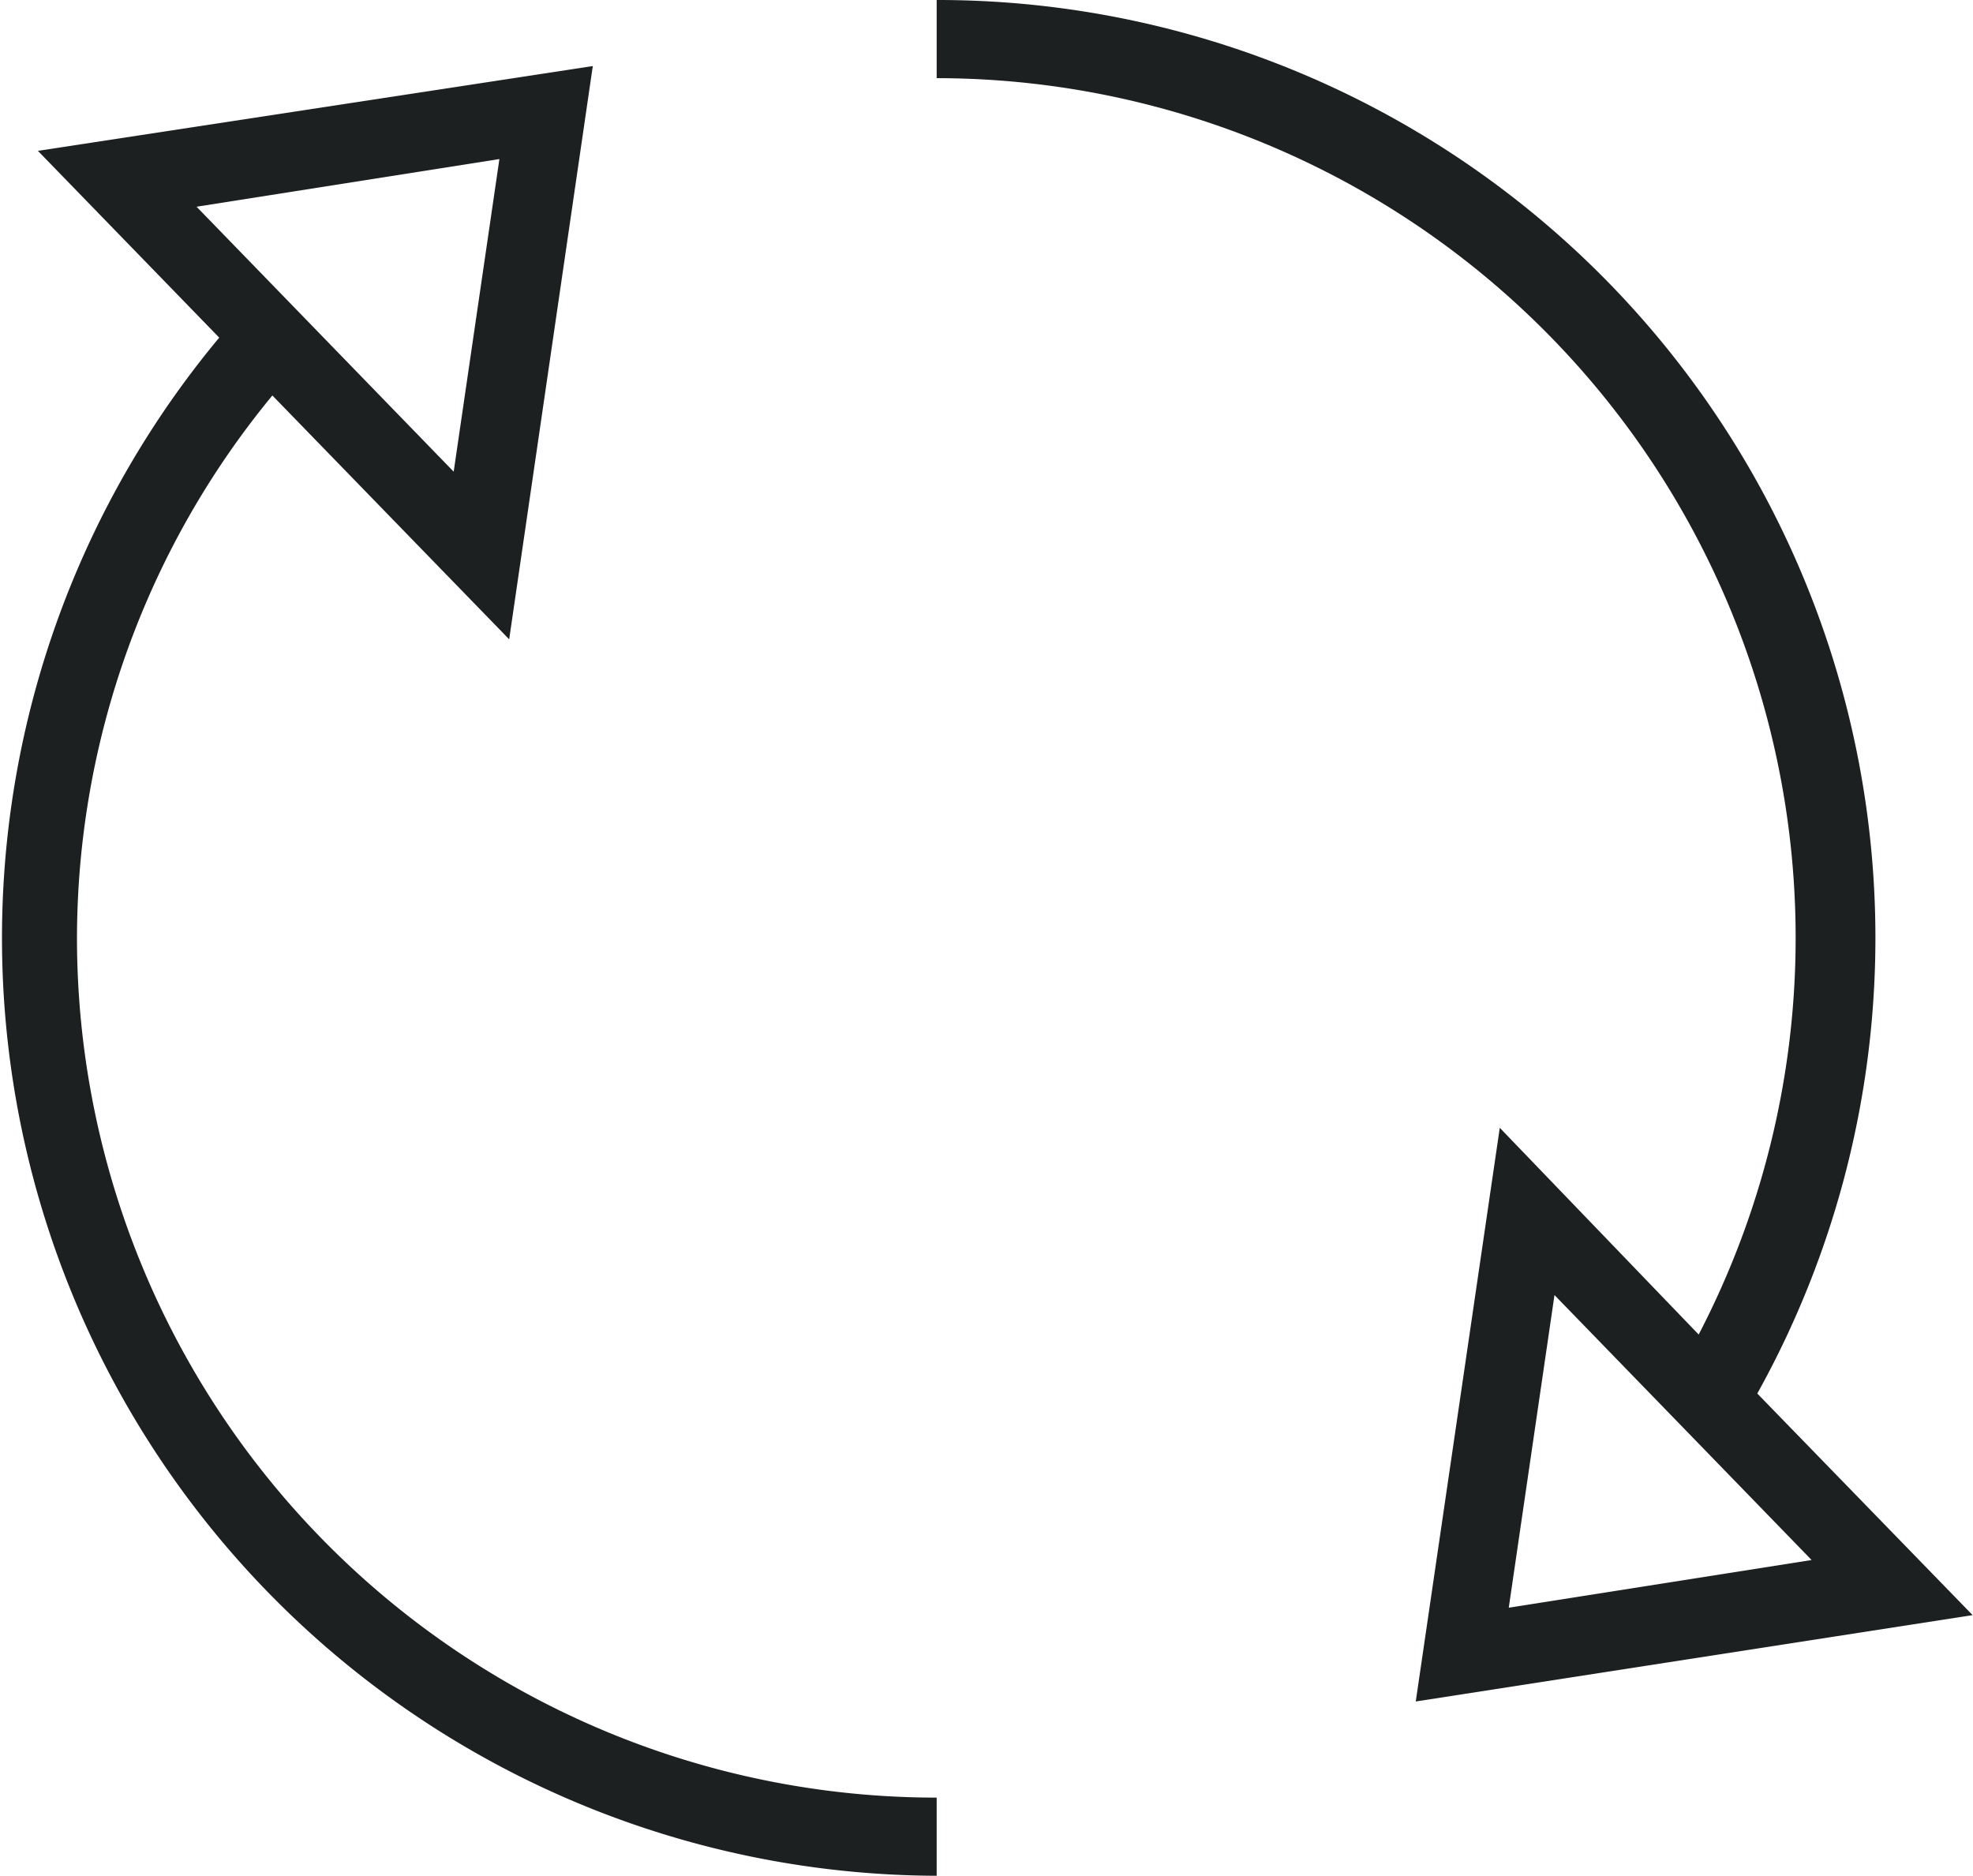
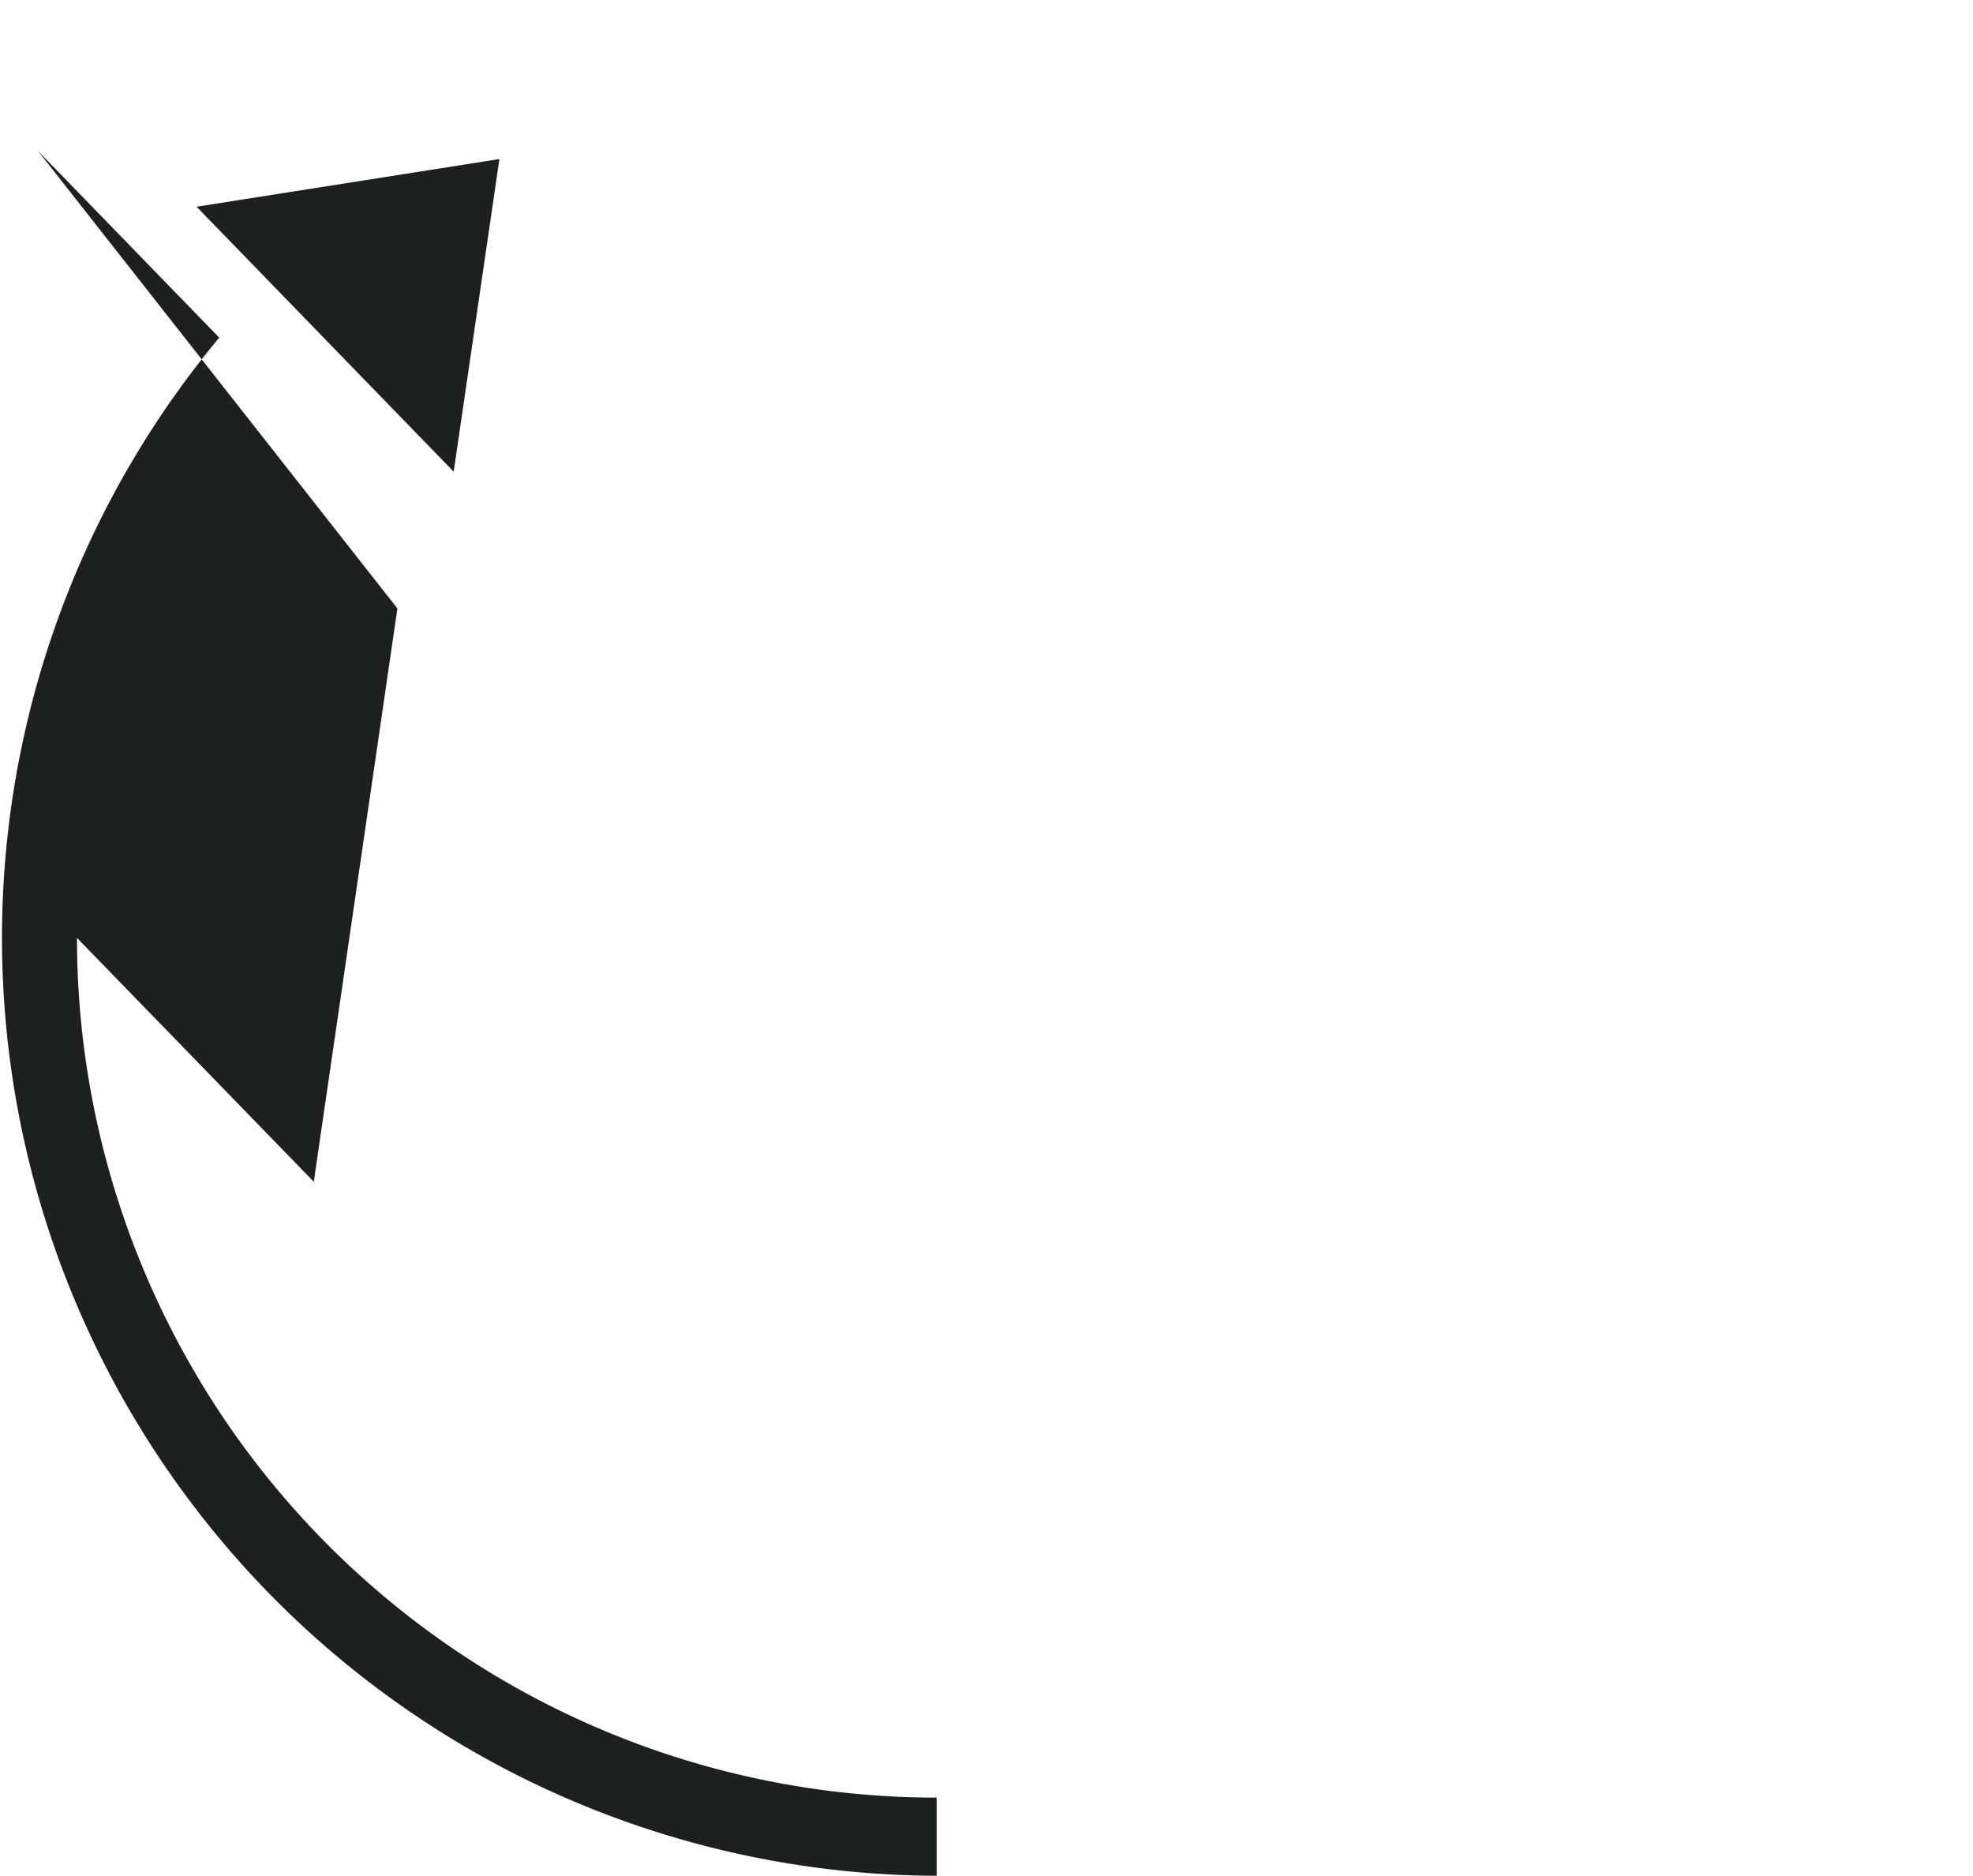
<svg xmlns="http://www.w3.org/2000/svg" viewBox="0 0 50.49 48">
  <defs>
    <style>.a{fill:#1c2021;}</style>
  </defs>
  <title>comm</title>
-   <path class="a" d="M549.41,745l-2.15,14.68,14.25-2.21L556,751.8a24,24,0,0,0-21-35.66v2a22,22,0,0,1,19.5,32.15Zm.23,12.28,1.17-8,6.58,6.78Z" transform="translate(-511.03 -716.14)" />
-   <path class="a" d="M513,740.14a21.86,21.86,0,0,1,5-13.88l6.06,6.24,2.14-14.67L512,720l4.64,4.78A24,24,0,0,0,535,764.14v-2A22,22,0,0,1,513,740.14Zm10.81-19.93-1.17,8-6.58-6.78Z" transform="translate(-511.03 -716.14)" />
+   <path class="a" d="M513,740.14l6.06,6.24,2.14-14.67L512,720l4.64,4.78A24,24,0,0,0,535,764.14v-2A22,22,0,0,1,513,740.14Zm10.81-19.93-1.17,8-6.58-6.78Z" transform="translate(-511.03 -716.14)" />
</svg>